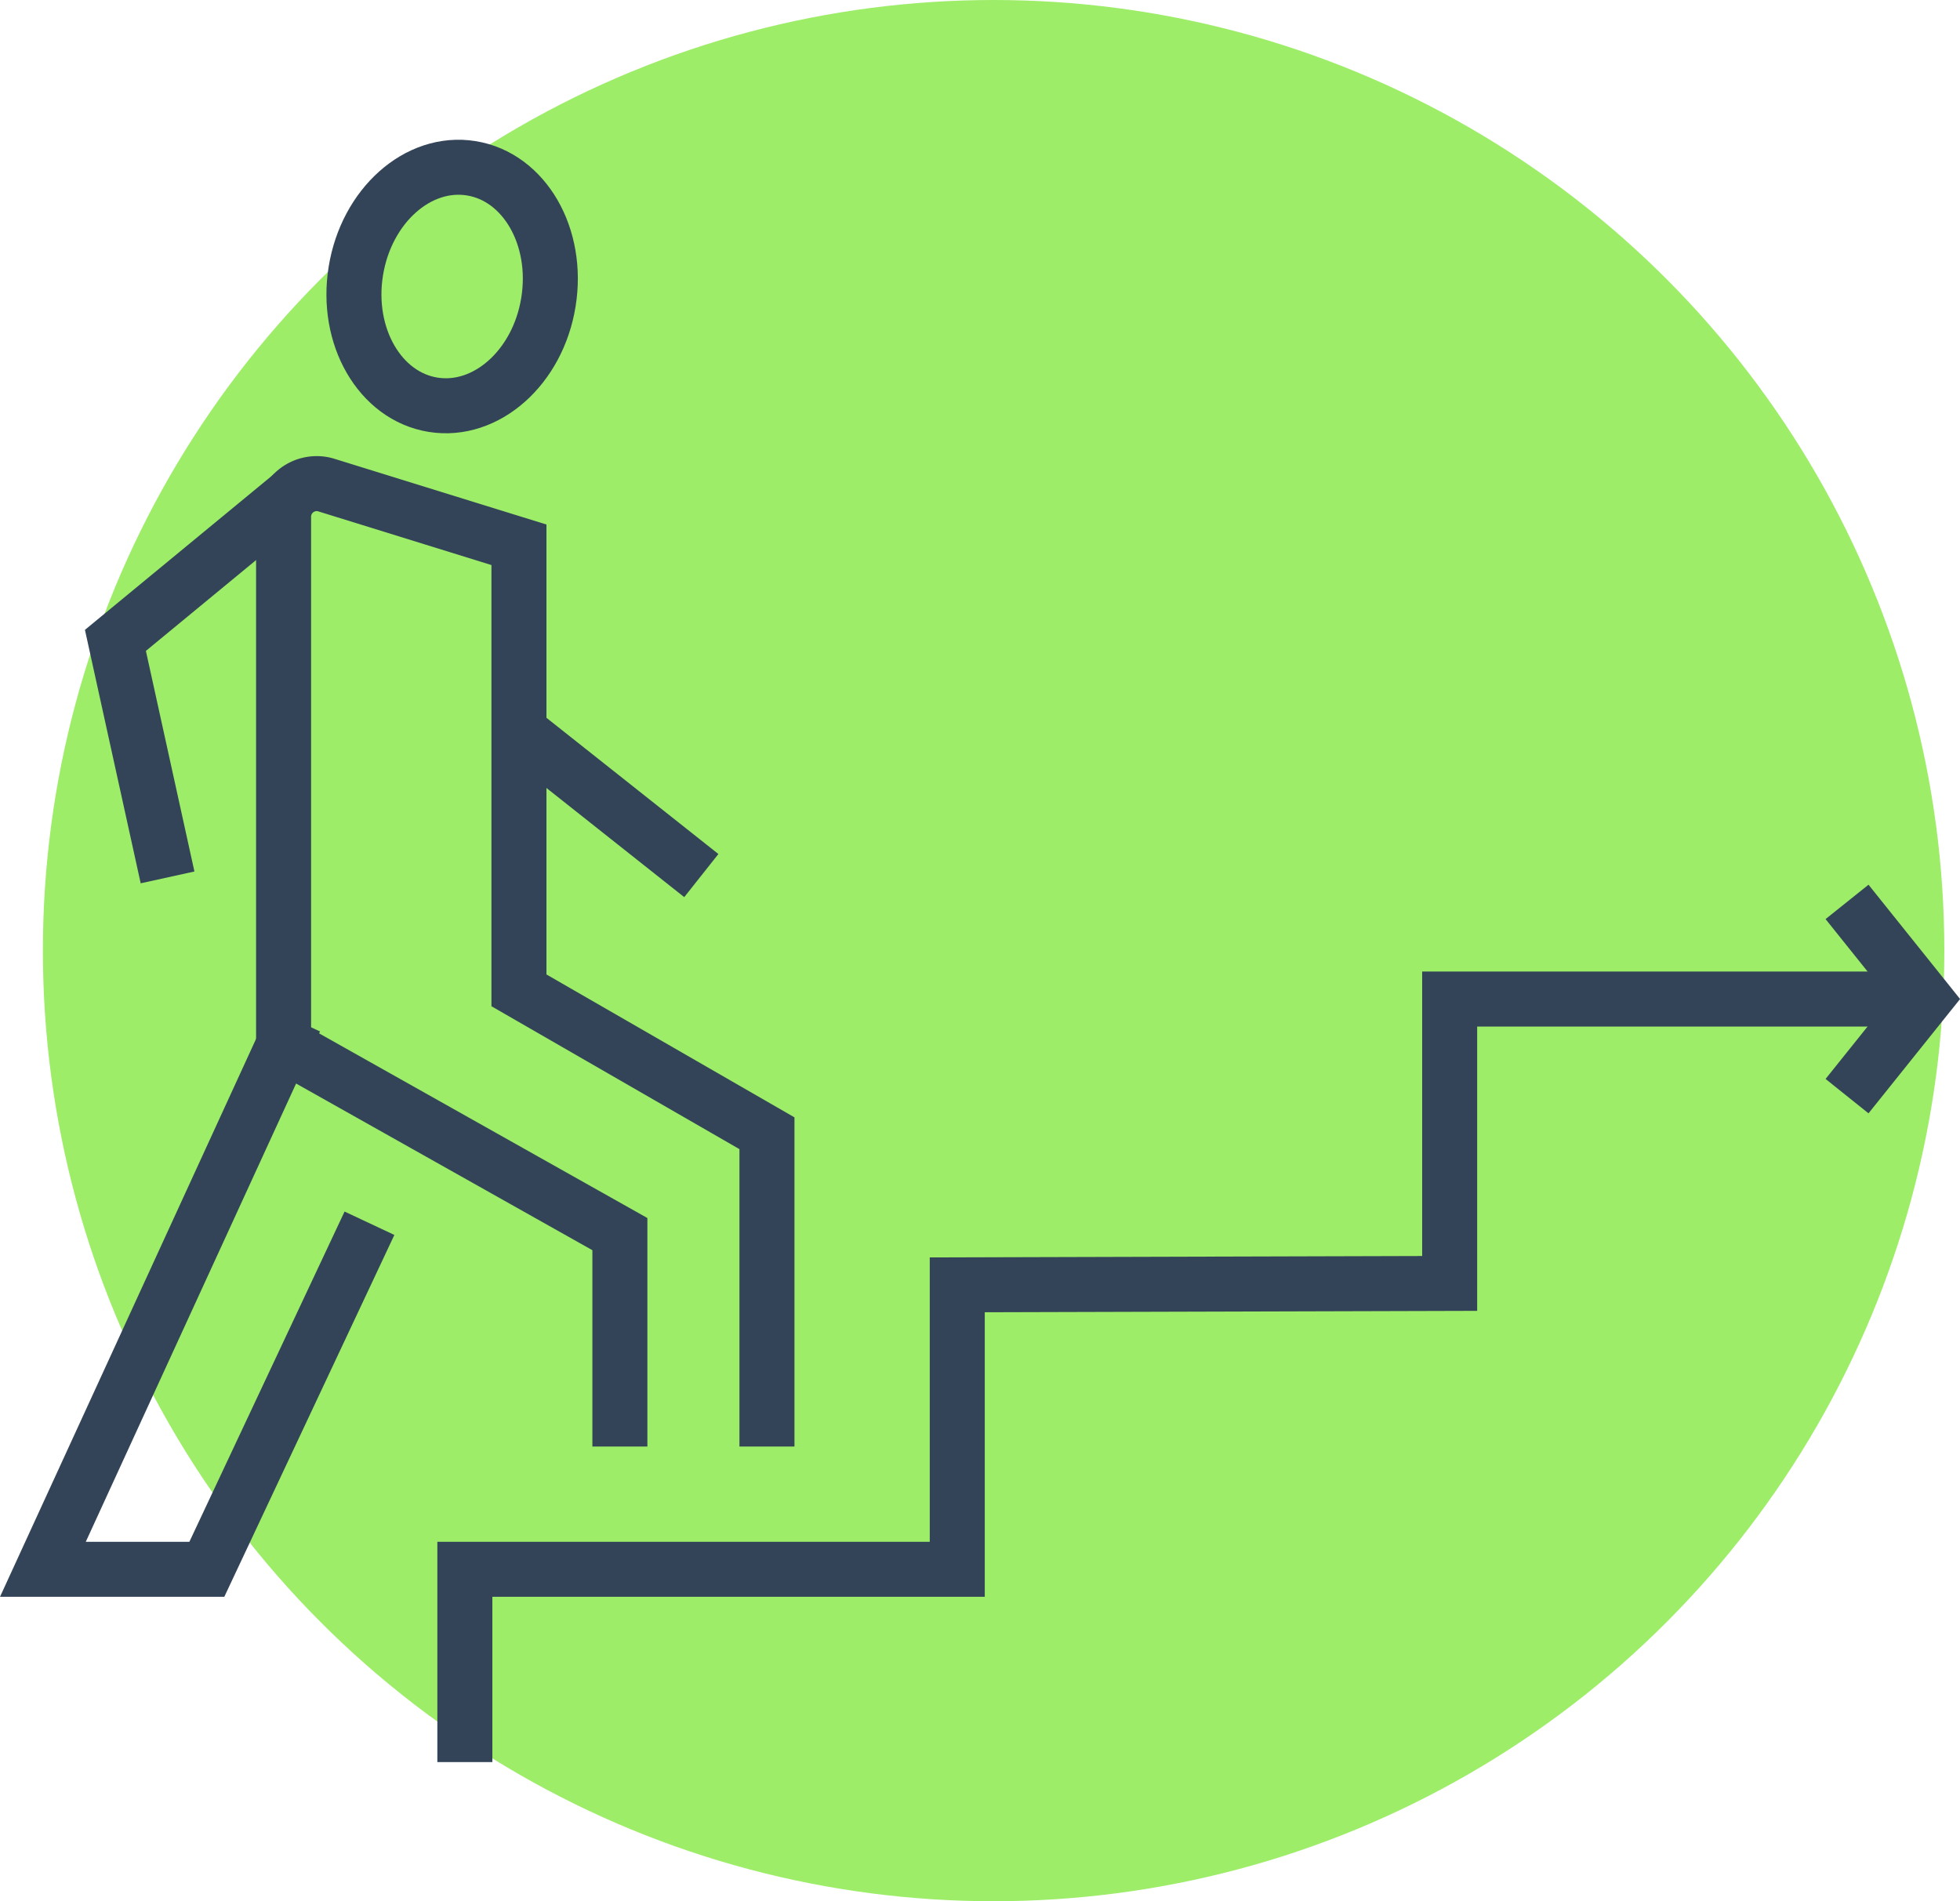
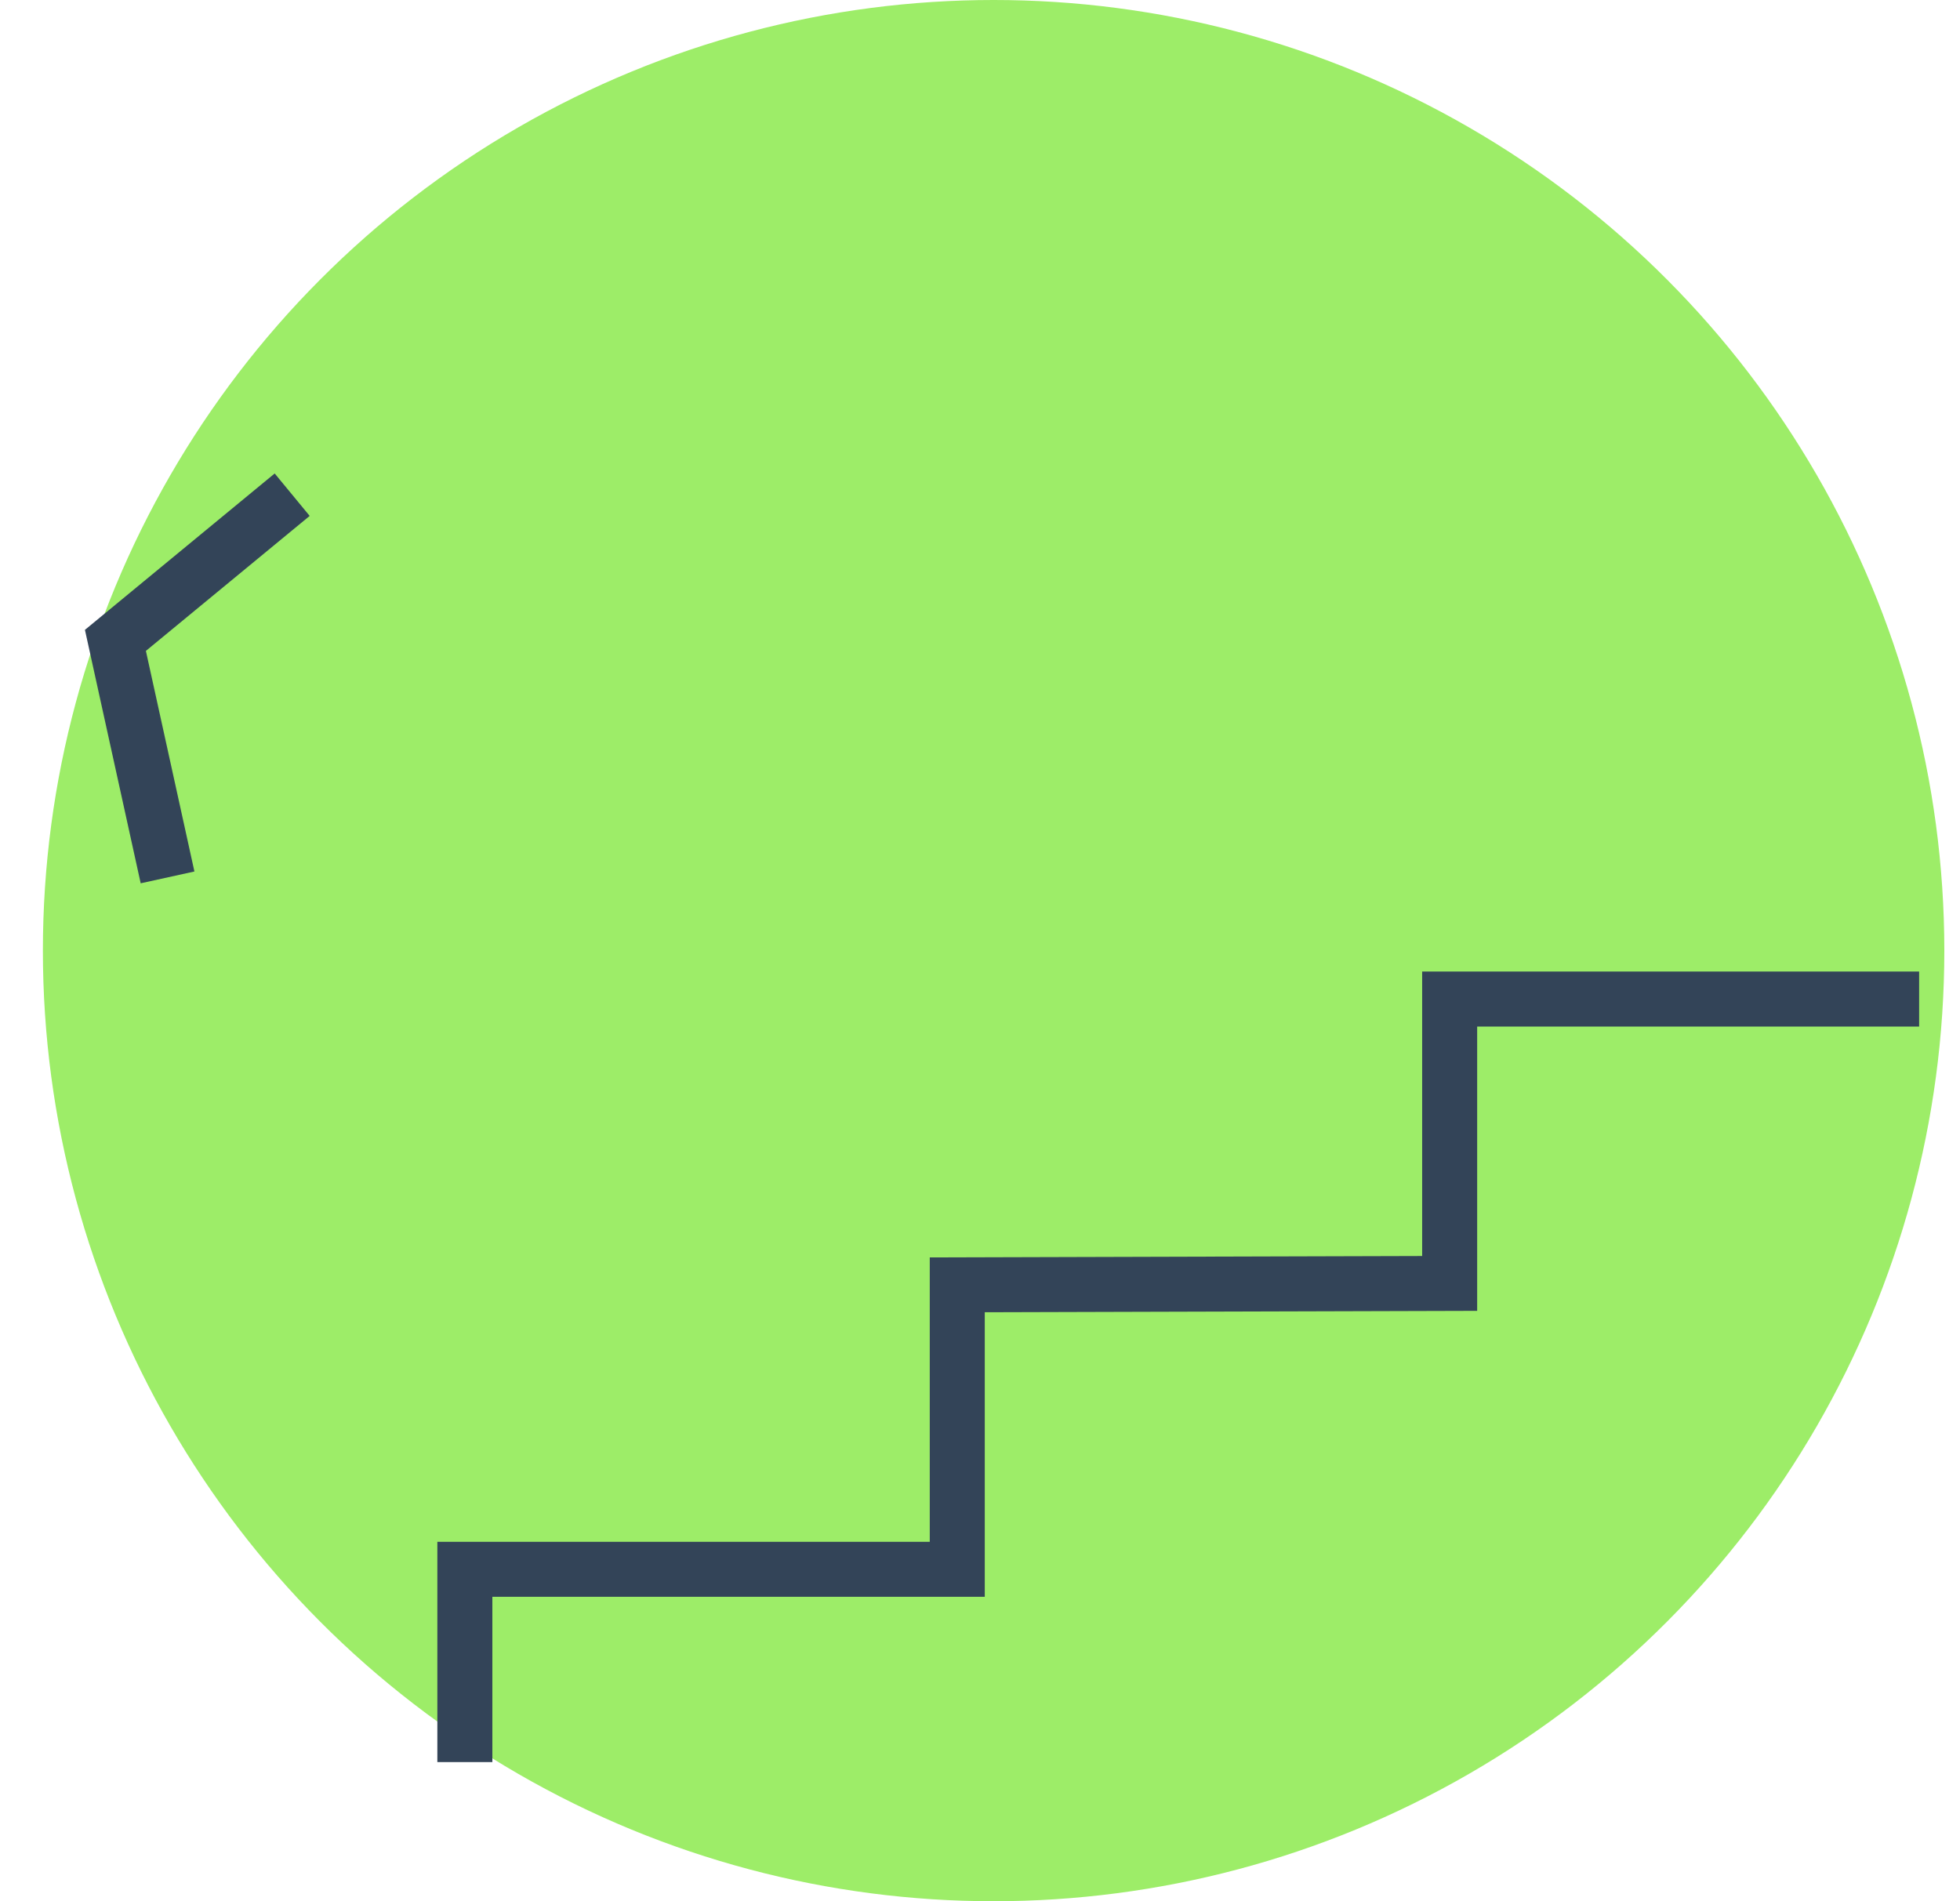
<svg xmlns="http://www.w3.org/2000/svg" width="93.776" height="90.974" viewBox="0 0 93.776 90.974">
  <g transform="translate(-866.948 -780)">
    <circle cx="45.487" cy="45.487" r="45.487" transform="translate(869 780)" fill="#9ded68" />
    <g transform="translate(291.826 685.524)">
      <path d="M594.8,172.421v-7.909h23.559V150.9l23.559-.067V137.225h21.146" transform="translate(2.563 5.055)" fill="none" stroke="#334458" stroke-linecap="square" stroke-miterlimit="10" stroke-width="2.632" />
-       <path d="M610.355,160.454V146.779l-11.866-6.838V118.621l-9.261-2.871a1.584,1.584,0,0,0-2,1.527v25.277l16.09,9.051v8.849" transform="translate(1.462 1.923)" fill="none" stroke="#334458" stroke-linecap="square" stroke-miterlimit="10" stroke-width="2.632" />
-       <path d="M599.472,108.928c-.5,3.125-2.976,5.325-5.521,4.915s-4.2-3.278-3.694-6.4,2.976-5.325,5.521-4.915S599.977,105.8,599.472,108.928Z" transform="translate(1.89 0)" fill="none" stroke="#334458" stroke-linecap="square" stroke-miterlimit="10" stroke-width="2.632" />
-       <line x2="6.889" y2="5.458" transform="translate(600.756 130.097)" fill="none" stroke="#334458" stroke-linecap="square" stroke-miterlimit="10" stroke-width="2.632" />
-       <path d="M588.688,139.143l-11.514,25.09h7.844l7.221-15.368" transform="translate(0 5.334)" fill="none" stroke="#334458" stroke-linecap="square" stroke-miterlimit="10" stroke-width="2.632" />
      <path d="M587.645,116.888l-7.442,6.134,2.212,10.056" transform="translate(0.441 2.096)" fill="none" stroke="#334458" stroke-linecap="square" stroke-miterlimit="10" stroke-width="2.632" />
-       <path d="M653.25,134.064l2.9,3.62-2.9,3.62" transform="translate(11.066 4.595)" fill="none" stroke="#334458" stroke-linecap="square" stroke-miterlimit="10" stroke-width="2.632" />
    </g>
  </g>
</svg>